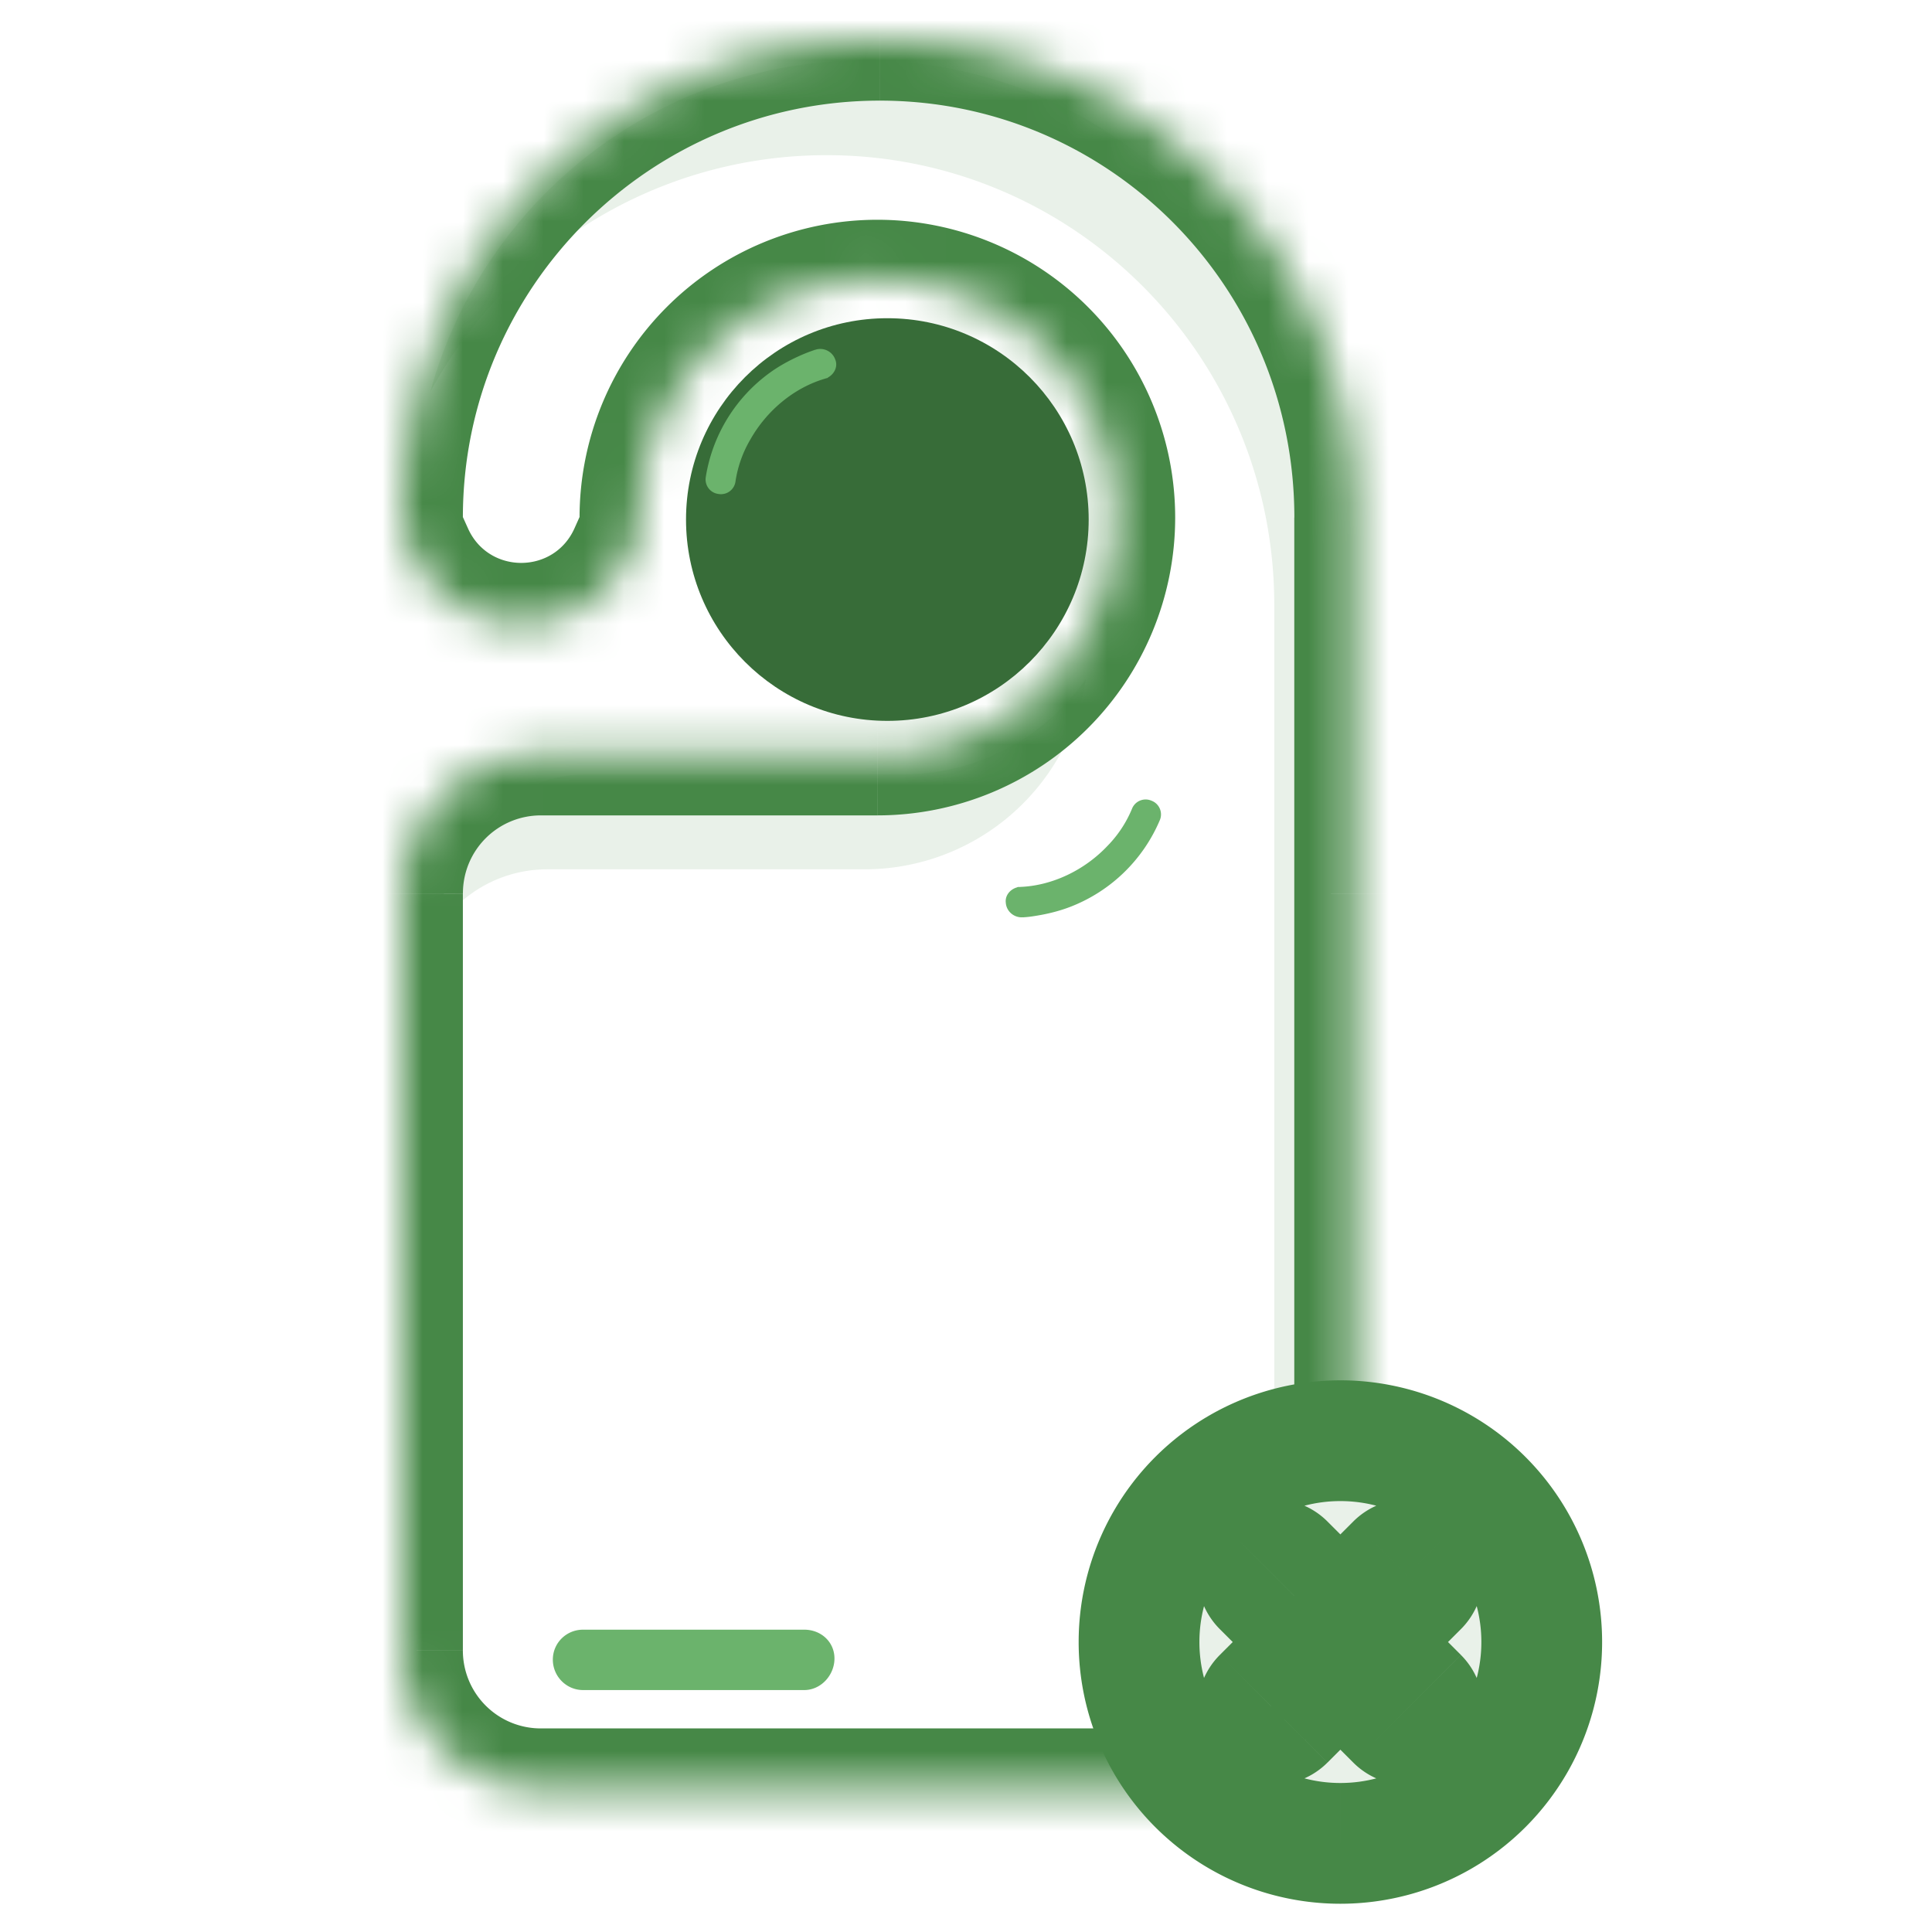
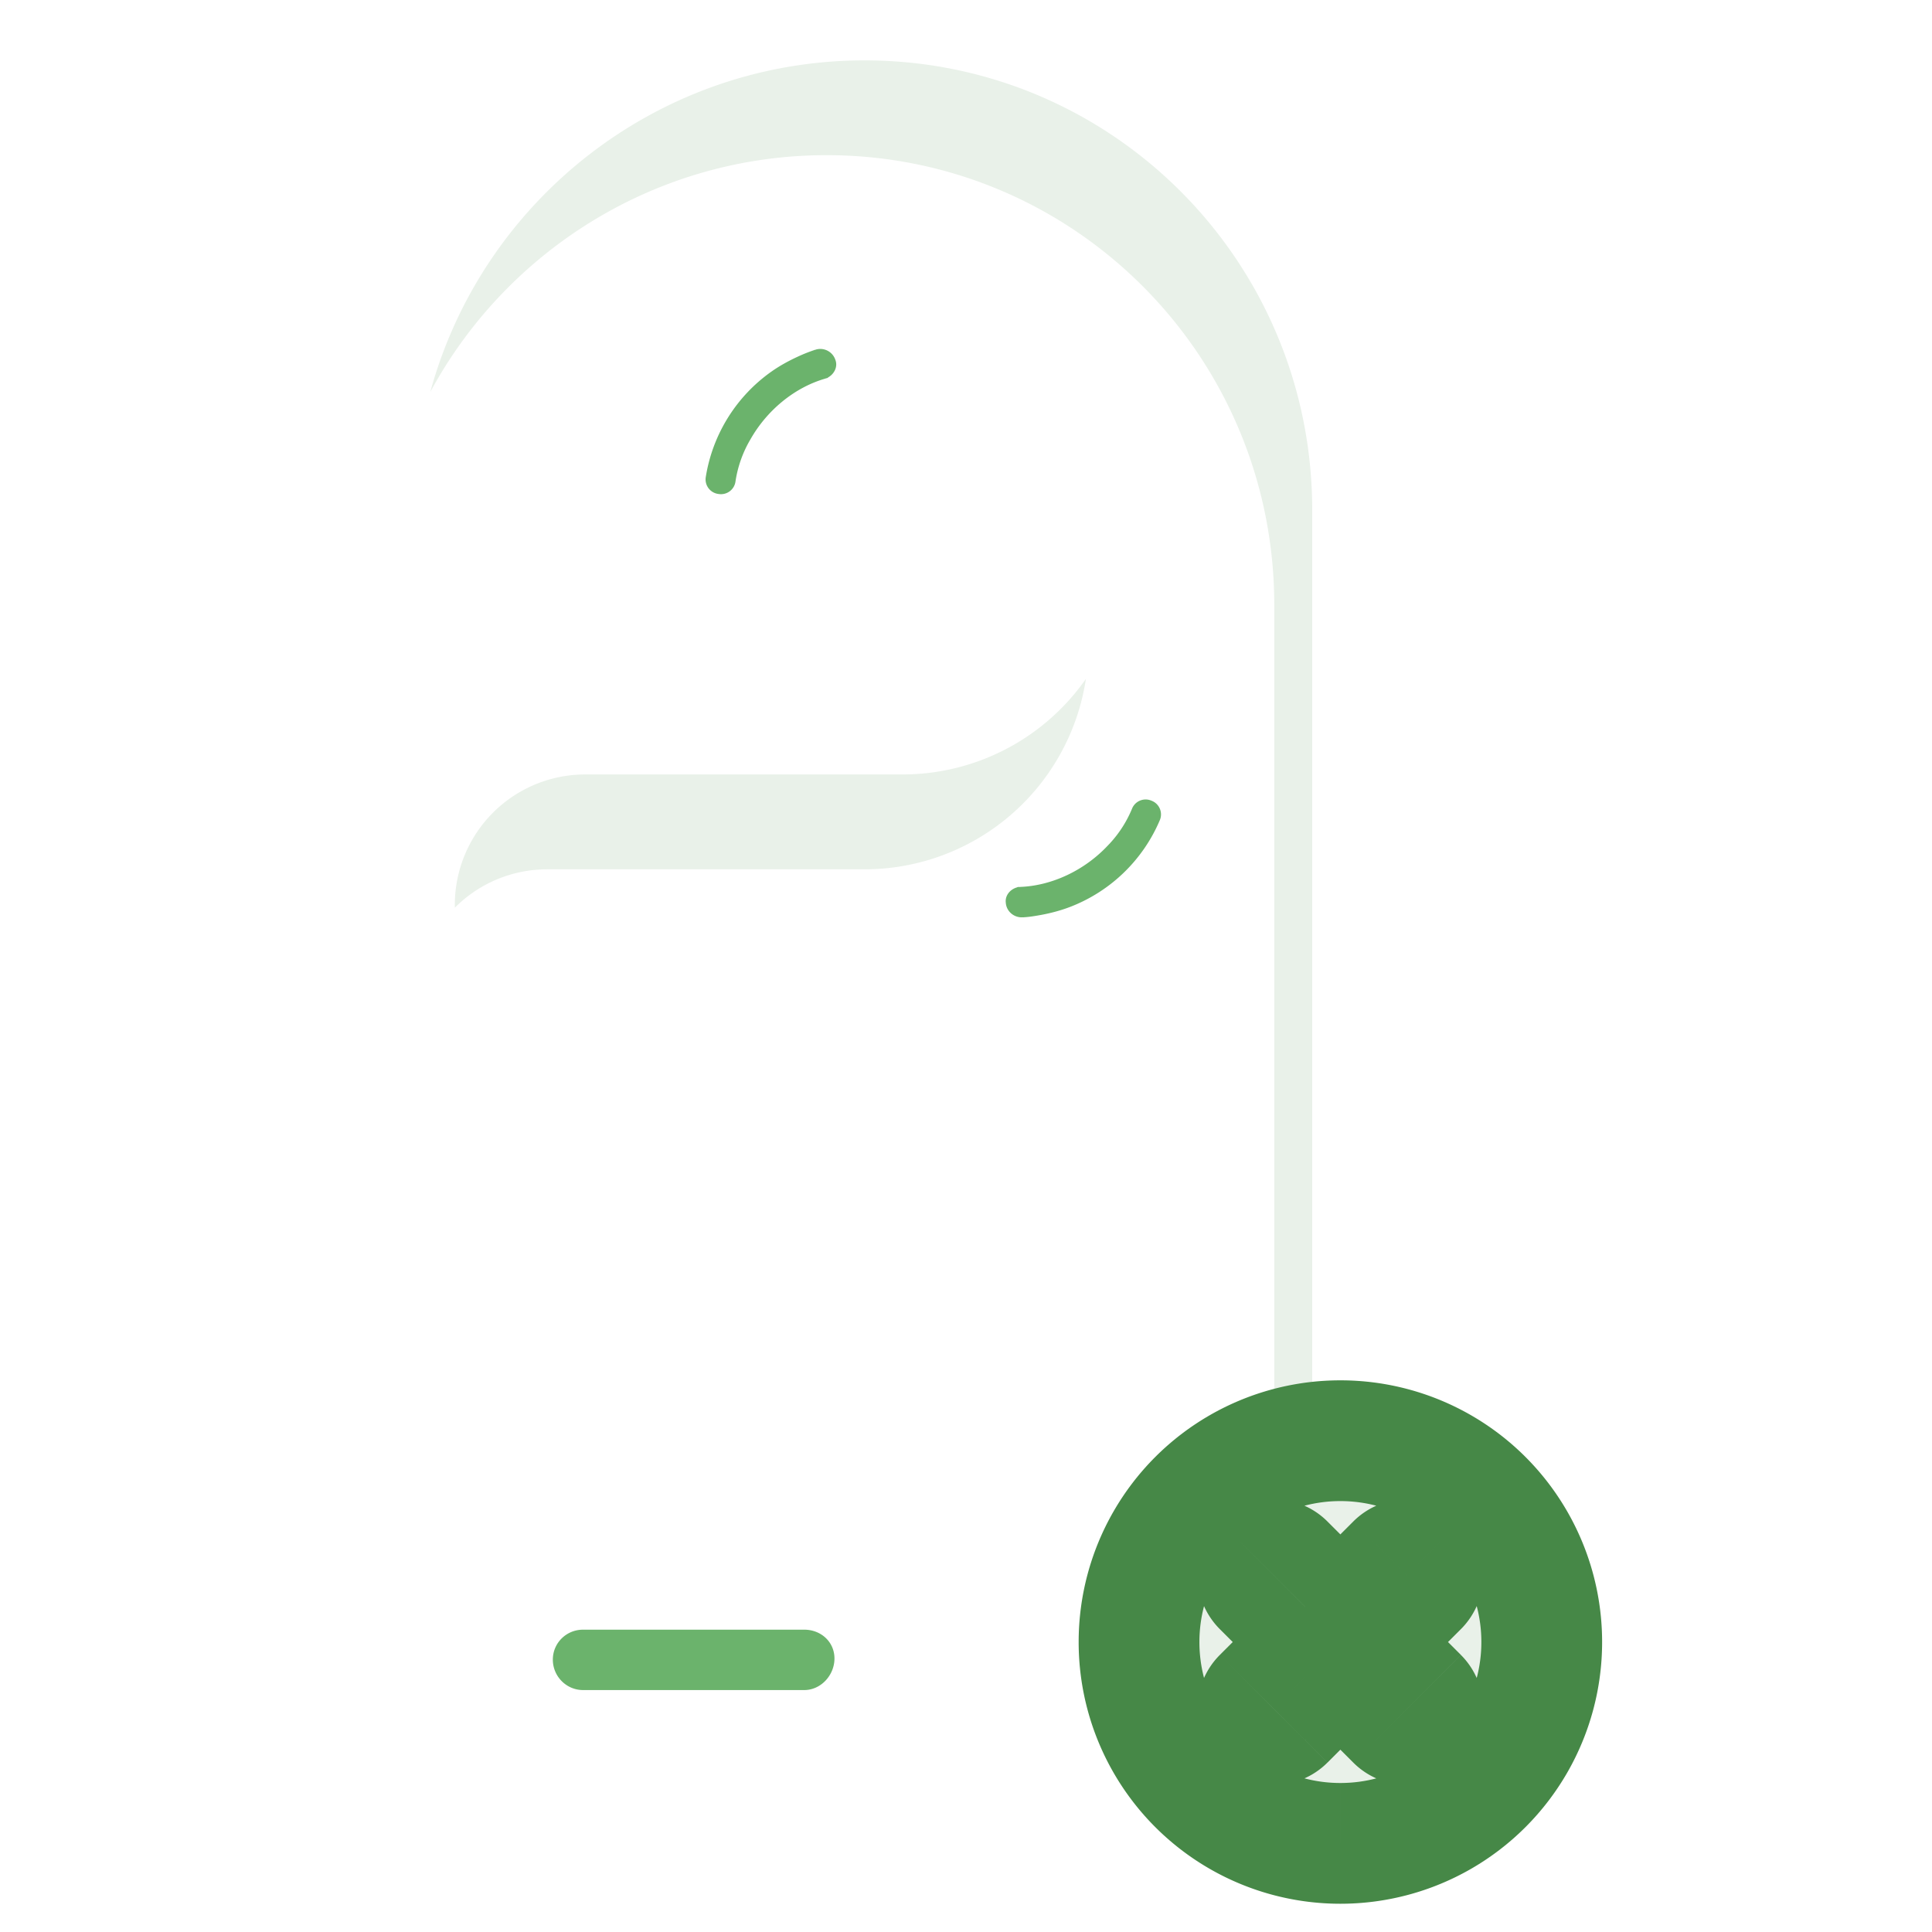
<svg xmlns="http://www.w3.org/2000/svg" width="48" height="48" fill="none" viewBox="0 0 48 48">
  <g filter="url(#test_svg__a)">
    <path fill="#fff" d="M33.657 12.859C33.657 6.284 28.372 1 21.859 1S10 6.284 10 12.859c0 .203.043.403.126.588l.132.295c1.041 2.324 4.342 2.324 5.383 0l.132-.295c.083-.185.126-.385.126-.588a5.9 5.9 0 0 1 5.899-5.899 5.9 5.9 0 0 1 5.898 5.899 5.9 5.9 0 0 1-5.898 5.899H13.44a3.435 3.435 0 0 0-3.44 3.44v18.803a3.435 3.435 0 0 0 3.441 3.441h16.775a3.435 3.435 0 0 0 3.44-3.44z" />
  </g>
  <path fill="#E9F1E9" fill-rule="evenodd" d="M21.48 1.5c6.14 0 11.122 4.982 11.122 11.18v26.531c0 .894-.36 1.703-.943 2.29V15.035c0-6.197-4.982-11.18-11.122-11.18-4.238 0-7.952 2.374-9.846 5.883C11.986 4.979 16.349 1.5 21.48 1.5m5.498 15.368a5.56 5.56 0 0 1-4.556 2.373h-7.878a3.24 3.24 0 0 0-3.244 3.244v.067c.587-.59 1.4-.954 2.301-.954h7.878a5.564 5.564 0 0 0 5.5-4.73" clip-rule="evenodd" />
  <mask id="test_svg__b" fill="#fff">
-     <path d="M33.657 12.859C33.657 6.284 28.372 1 21.859 1S10 6.284 10 12.859c0 .203.043.403.126.588l.132.295c1.041 2.324 4.342 2.324 5.383 0l.132-.295c.083-.185.126-.385.126-.588a5.9 5.9 0 0 1 5.899-5.899 5.9 5.9 0 0 1 5.898 5.899 5.9 5.9 0 0 1-5.898 5.899H13.44a3.435 3.435 0 0 0-3.44 3.44v18.803a3.435 3.435 0 0 0 3.441 3.441h16.775a3.435 3.435 0 0 0 3.44-3.44z" />
-   </mask>
+     </mask>
  <path fill="#468847" d="m15.773 13.447-1.369-.614zm-.132.295-1.369-.614zm-5.515-.295-1.37.613zm25.03-.588C35.157 5.461 29.207-.5 21.86-.5v3c5.68 0 10.298 4.608 10.298 10.359zM21.86-.5C14.522-.5 8.5 5.45 8.5 12.859h3C11.5 7.118 16.17 2.5 21.859 2.5zM17.4 12.859a4.4 4.4 0 0 1 4.399-4.399v-3a7.4 7.4 0 0 0-7.4 7.399zm4.399-4.399a4.4 4.4 0 0 1 4.398 4.399h3a7.4 7.4 0 0 0-7.398-7.399zm4.398 4.399a4.4 4.4 0 0 1-4.398 4.399v3a7.4 7.4 0 0 0 7.398-7.399zm-4.398 4.399H13.44v3h8.357zm-8.357 0a4.935 4.935 0 0 0-4.941 4.94h3c0-1.076.865-1.94 1.941-1.94zM8.5 22.198v18.803h3V22.2zm0 18.803a4.935 4.935 0 0 0 4.941 4.941v-3a1.935 1.935 0 0 1-1.941-1.94zm4.941 4.941h16.775v-3H13.44zm16.775 0a4.935 4.935 0 0 0 4.94-4.94h-3a1.935 1.935 0 0 1-1.94 1.94zm4.94-4.94V28.035h-3V41zm0-12.966V22.2h-3v5.837zm0-5.837v-9.033h-3V22.2zm0-9.033v-.307h-3v.307zm-26.4.894.133.295 2.738-1.227-.133-.295zm8.254.295.132-.295-2.738-1.227-.132.295zm-2.611-1.496q0-.014.005-.026l2.738 1.227c.17-.378.257-.787.257-1.201zm-5.51 1.496c1.571 3.507 6.55 3.507 8.121 0l-2.738-1.227c-.512 1.143-2.133 1.143-2.645 0zM8.5 12.859c0 .414.087.823.257 1.2l2.738-1.226.005.026z" mask="url(#test_svg__b)" />
-   <circle cx="22.046" cy="12.908" r="5.002" fill="#376C38" />
  <path fill="#fff" d="M12.995 10.905c.588 0 .588-.905 0-.905s-.588.905 0 .905" />
  <path fill="#6BB36C" d="M28.815 20.378a.364.364 0 0 0-.207-.485.364.364 0 0 0-.486.206 2.9 2.9 0 0 1-.61.92c-.561.593-1.362.988-2.177 1.017-.014.005-.033-.004-.047.002l-.028.011c-.16.047-.295.197-.271.382.015.204.19.362.4.36.014-.005.034.004.048-.002.143-.007.294-.034.445-.061.242-.046.491-.112.73-.206a3.97 3.97 0 0 0 2.203-2.144m-11.28-8.527a.364.364 0 0 0 .318.422.364.364 0 0 0 .421-.318 2.9 2.9 0 0 1 .371-1.04c.402-.71 1.083-1.287 1.867-1.511.012-.009.033-.005.046-.014l.024-.018c.144-.083.24-.262.171-.436a.395.395 0 0 0-.476-.253c-.012.009-.033.005-.045.014a4 4 0 0 0-.418.167c-.223.103-.45.227-.658.375a3.97 3.97 0 0 0-1.621 2.612m3.197 29.354c0-.414-.336-.716-.75-.716h-5.497c-.414 0-.75.33-.75.744 0 .415.336.756.75.756h5.497c.414 0 .75-.37.75-.784" />
  <path fill="#fff" d="M28.167 40.489c-.575 0-.575.884 0 .884s.575-.884 0-.884m1.874 0c-.575 0-.575.884 0 .884s.575-.884 0-.884" />
  <g filter="url(#test_svg__c)">
    <mask id="test_svg__d" width="14" height="14" x="25.048" y="33.044" fill="#000" maskUnits="userSpaceOnUse">
      <path fill="#fff" d="M25.048 33.044h14v14h-14z" />
      <path fill-rule="evenodd" d="M32.05 45.048a5.002 5.002 0 1 0 0-10.005 5.002 5.002 0 0 0 0 10.005m1.382-6.937a.39.39 0 0 1 .553.553l-1.382 1.382 1.382 1.381a.39.39 0 0 1-.553.553l-1.382-1.382-1.381 1.382a.39.39 0 0 1-.553-.553l1.382-1.381-1.382-1.382a.39.39 0 0 1 .553-.553l1.381 1.382z" clip-rule="evenodd" />
    </mask>
    <path fill="#E9F1E9" fill-rule="evenodd" d="M32.05 45.048a5.002 5.002 0 1 0 0-10.005 5.002 5.002 0 0 0 0 10.005m1.382-6.937a.39.39 0 0 1 .553.553l-1.382 1.382 1.382 1.381a.39.39 0 0 1-.553.553l-1.382-1.382-1.381 1.382a.39.39 0 0 1-.553-.553l1.382-1.381-1.382-1.382a.39.39 0 0 1 .553-.553l1.381 1.382z" clip-rule="evenodd" />
    <path fill="#468847" d="m33.985 38.111 1.06-1.06zm0 .553 1.06 1.06zm-1.382 1.382-1.06-1.06-1.061 1.06 1.06 1.06zm1.382 1.381 1.06-1.06zm0 .553 1.06 1.06zm-.553 0-1.06 1.06zm-1.382-1.382 1.061-1.06-1.06-1.06-1.061 1.06zm-1.38 1.382-1.061-1.06zm-.553 0 1.06-1.06zm0-.553 1.06 1.061zm1.382-1.381 1.06 1.06 1.061-1.06-1.06-1.06zm-1.382-1.382 1.06-1.06zm.553-.553-1.061 1.061zm1.381 1.382-1.06 1.06 1.06 1.061 1.061-1.06zm3.503.553a3.5 3.5 0 0 1-3.503 3.502v3a6.5 6.5 0 0 0 6.503-6.502zm-3.503-3.502a3.5 3.5 0 0 1 3.503 3.502h3a6.5 6.5 0 0 0-6.503-6.502zm-3.502 3.502a3.5 3.5 0 0 1 3.502-3.502v-3a6.5 6.5 0 0 0-6.502 6.502zm3.502 3.502a3.5 3.5 0 0 1-3.502-3.502h-3a6.5 6.5 0 0 0 6.502 6.502zm2.995-6.497a1.89 1.89 0 0 0-2.674 0l2.122 2.121a1.11 1.11 0 0 1-1.569 0zm0 2.674a1.89 1.89 0 0 0 0-2.674l-2.121 2.121a1.11 1.11 0 0 1 0-1.569zm-1.381 1.381 1.381-1.381-2.121-2.122-1.382 1.382zm1.381-.74-1.381-1.38-2.122 2.12 1.382 1.382zm0 2.675a1.89 1.89 0 0 0 0-2.674l-2.121 2.121a1.11 1.11 0 0 1 0-1.569zm-2.674 0a1.89 1.89 0 0 0 2.674 0l-2.121-2.122a1.11 1.11 0 0 1 1.569 0zm-1.381-1.382 1.381 1.382 2.122-2.122-1.382-1.381zm.74 1.382 1.381-1.382-2.121-2.121-1.382 1.381zm-2.675 0a1.89 1.89 0 0 0 2.674 0l-2.121-2.122a1.11 1.11 0 0 1 1.569 0zm0-2.674a1.89 1.89 0 0 0 0 2.674l2.122-2.122a1.11 1.11 0 0 1 0 1.57zm1.382-1.382-1.382 1.382 2.122 2.121 1.381-1.382zm-1.382.74 1.382 1.381 2.121-2.12-1.381-1.383zm0-2.674a1.89 1.89 0 0 0 0 2.674l2.122-2.122a1.11 1.11 0 0 1 0 1.57zm2.674 0a1.89 1.89 0 0 0-2.674 0l2.122 2.121a1.11 1.11 0 0 1-1.569 0zm1.382 1.381-1.382-1.381-2.121 2.121 1.382 1.382zm-.74-1.381-1.381 1.381 2.121 2.122 1.382-1.382z" mask="url(#test_svg__d)" />
  </g>
  <defs>
    <filter id="test_svg__a" width="25.185" height="44.97" x="10" y="1" color-interpolation-filters="sRGB" filterUnits="userSpaceOnUse">
      <feFlood flood-opacity="0" result="BackgroundImageFix" />
      <feColorMatrix in="SourceAlpha" result="hardAlpha" values="0 0 0 0 0 0 0 0 0 0 0 0 0 0 0 0 0 0 127 0" />
      <feOffset dx="1.528" dy="1.528" />
      <feComposite in2="hardAlpha" operator="out" />
      <feColorMatrix values="0 0 0 0 0.031 0 0 0 0 0.113 0 0 0 0 0.188 0 0 0 0.12 0" />
      <feBlend in2="BackgroundImageFix" result="effect1_dropShadow_1005_32769" />
      <feBlend in="SourceGraphic" in2="effect1_dropShadow_1005_32769" result="shape" />
    </filter>
    <filter id="test_svg__c" width="14.254" height="13.754" x="25.548" y="33.544" color-interpolation-filters="sRGB" filterUnits="userSpaceOnUse">
      <feFlood flood-opacity="0" result="BackgroundImageFix" />
      <feColorMatrix in="SourceAlpha" result="hardAlpha" values="0 0 0 0 0 0 0 0 0 0 0 0 0 0 0 0 0 0 127 0" />
      <feOffset dx="1.25" dy=".75" />
      <feComposite in2="hardAlpha" operator="out" />
      <feColorMatrix values="0 0 0 0 0.031 0 0 0 0 0.113 0 0 0 0 0.188 0 0 0 0.12 0" />
      <feBlend in2="BackgroundImageFix" result="effect1_dropShadow_1005_32769" />
      <feBlend in="SourceGraphic" in2="effect1_dropShadow_1005_32769" result="shape" />
    </filter>
  </defs>
</svg>